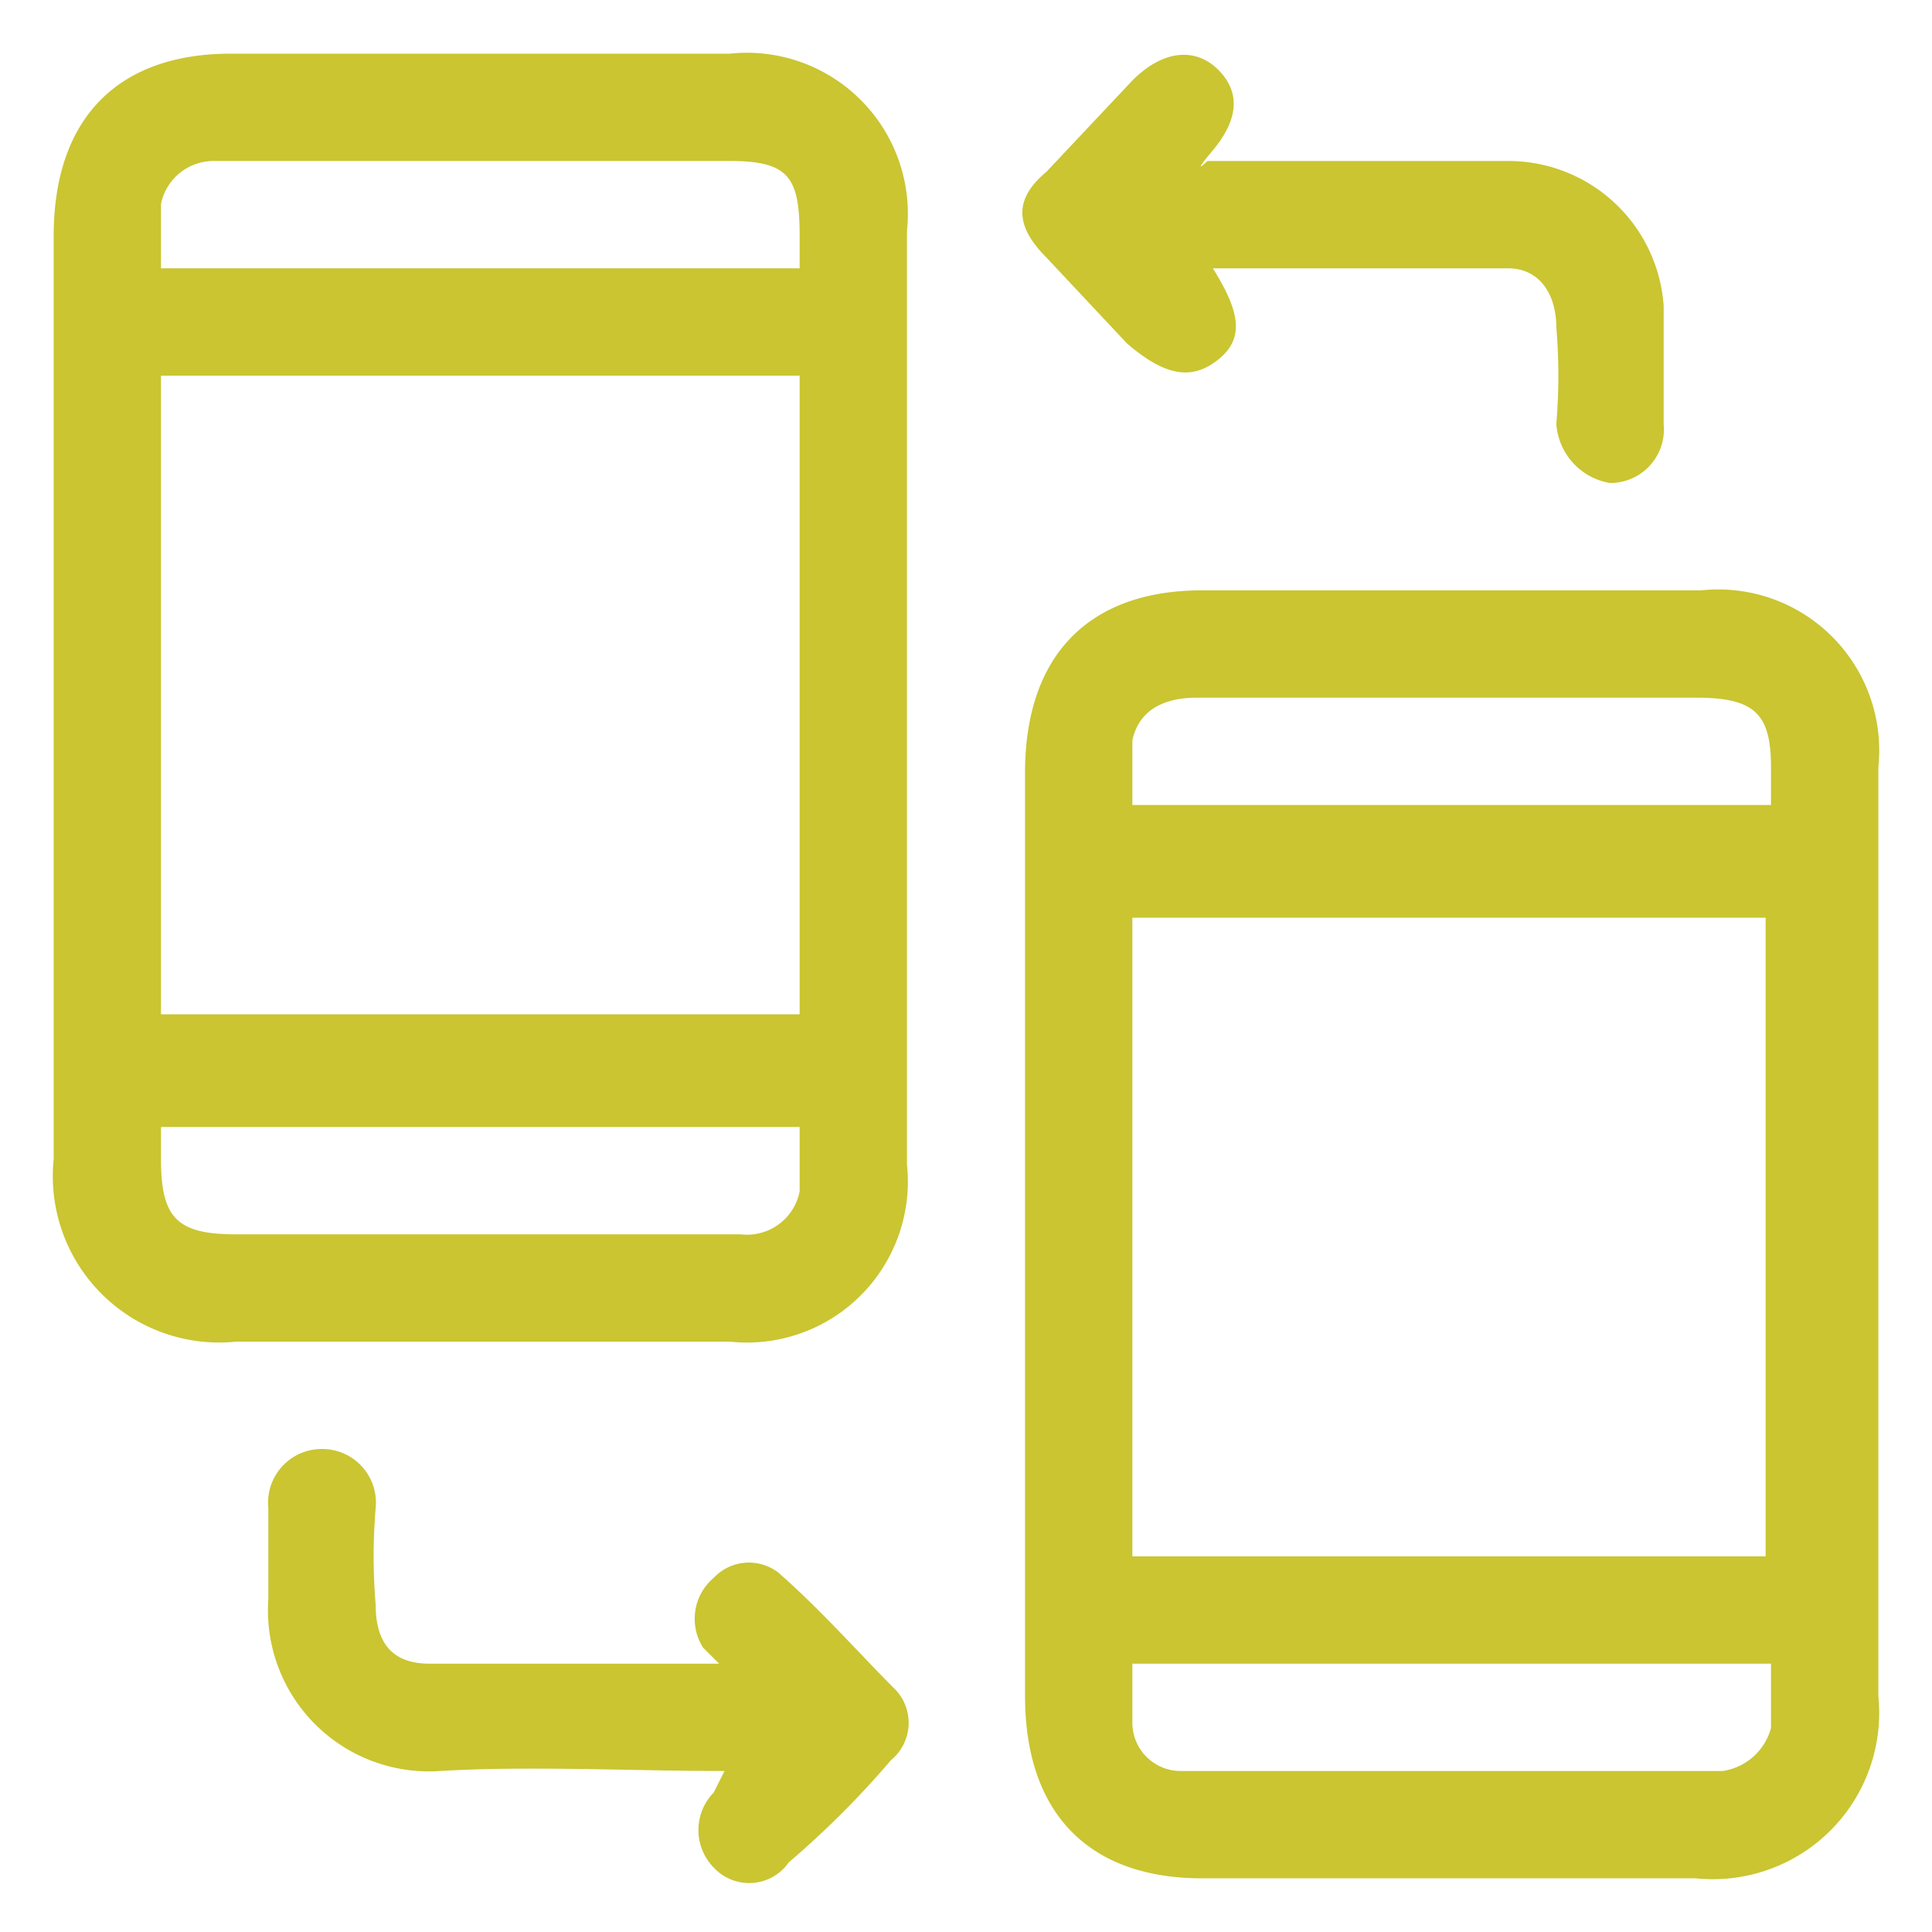
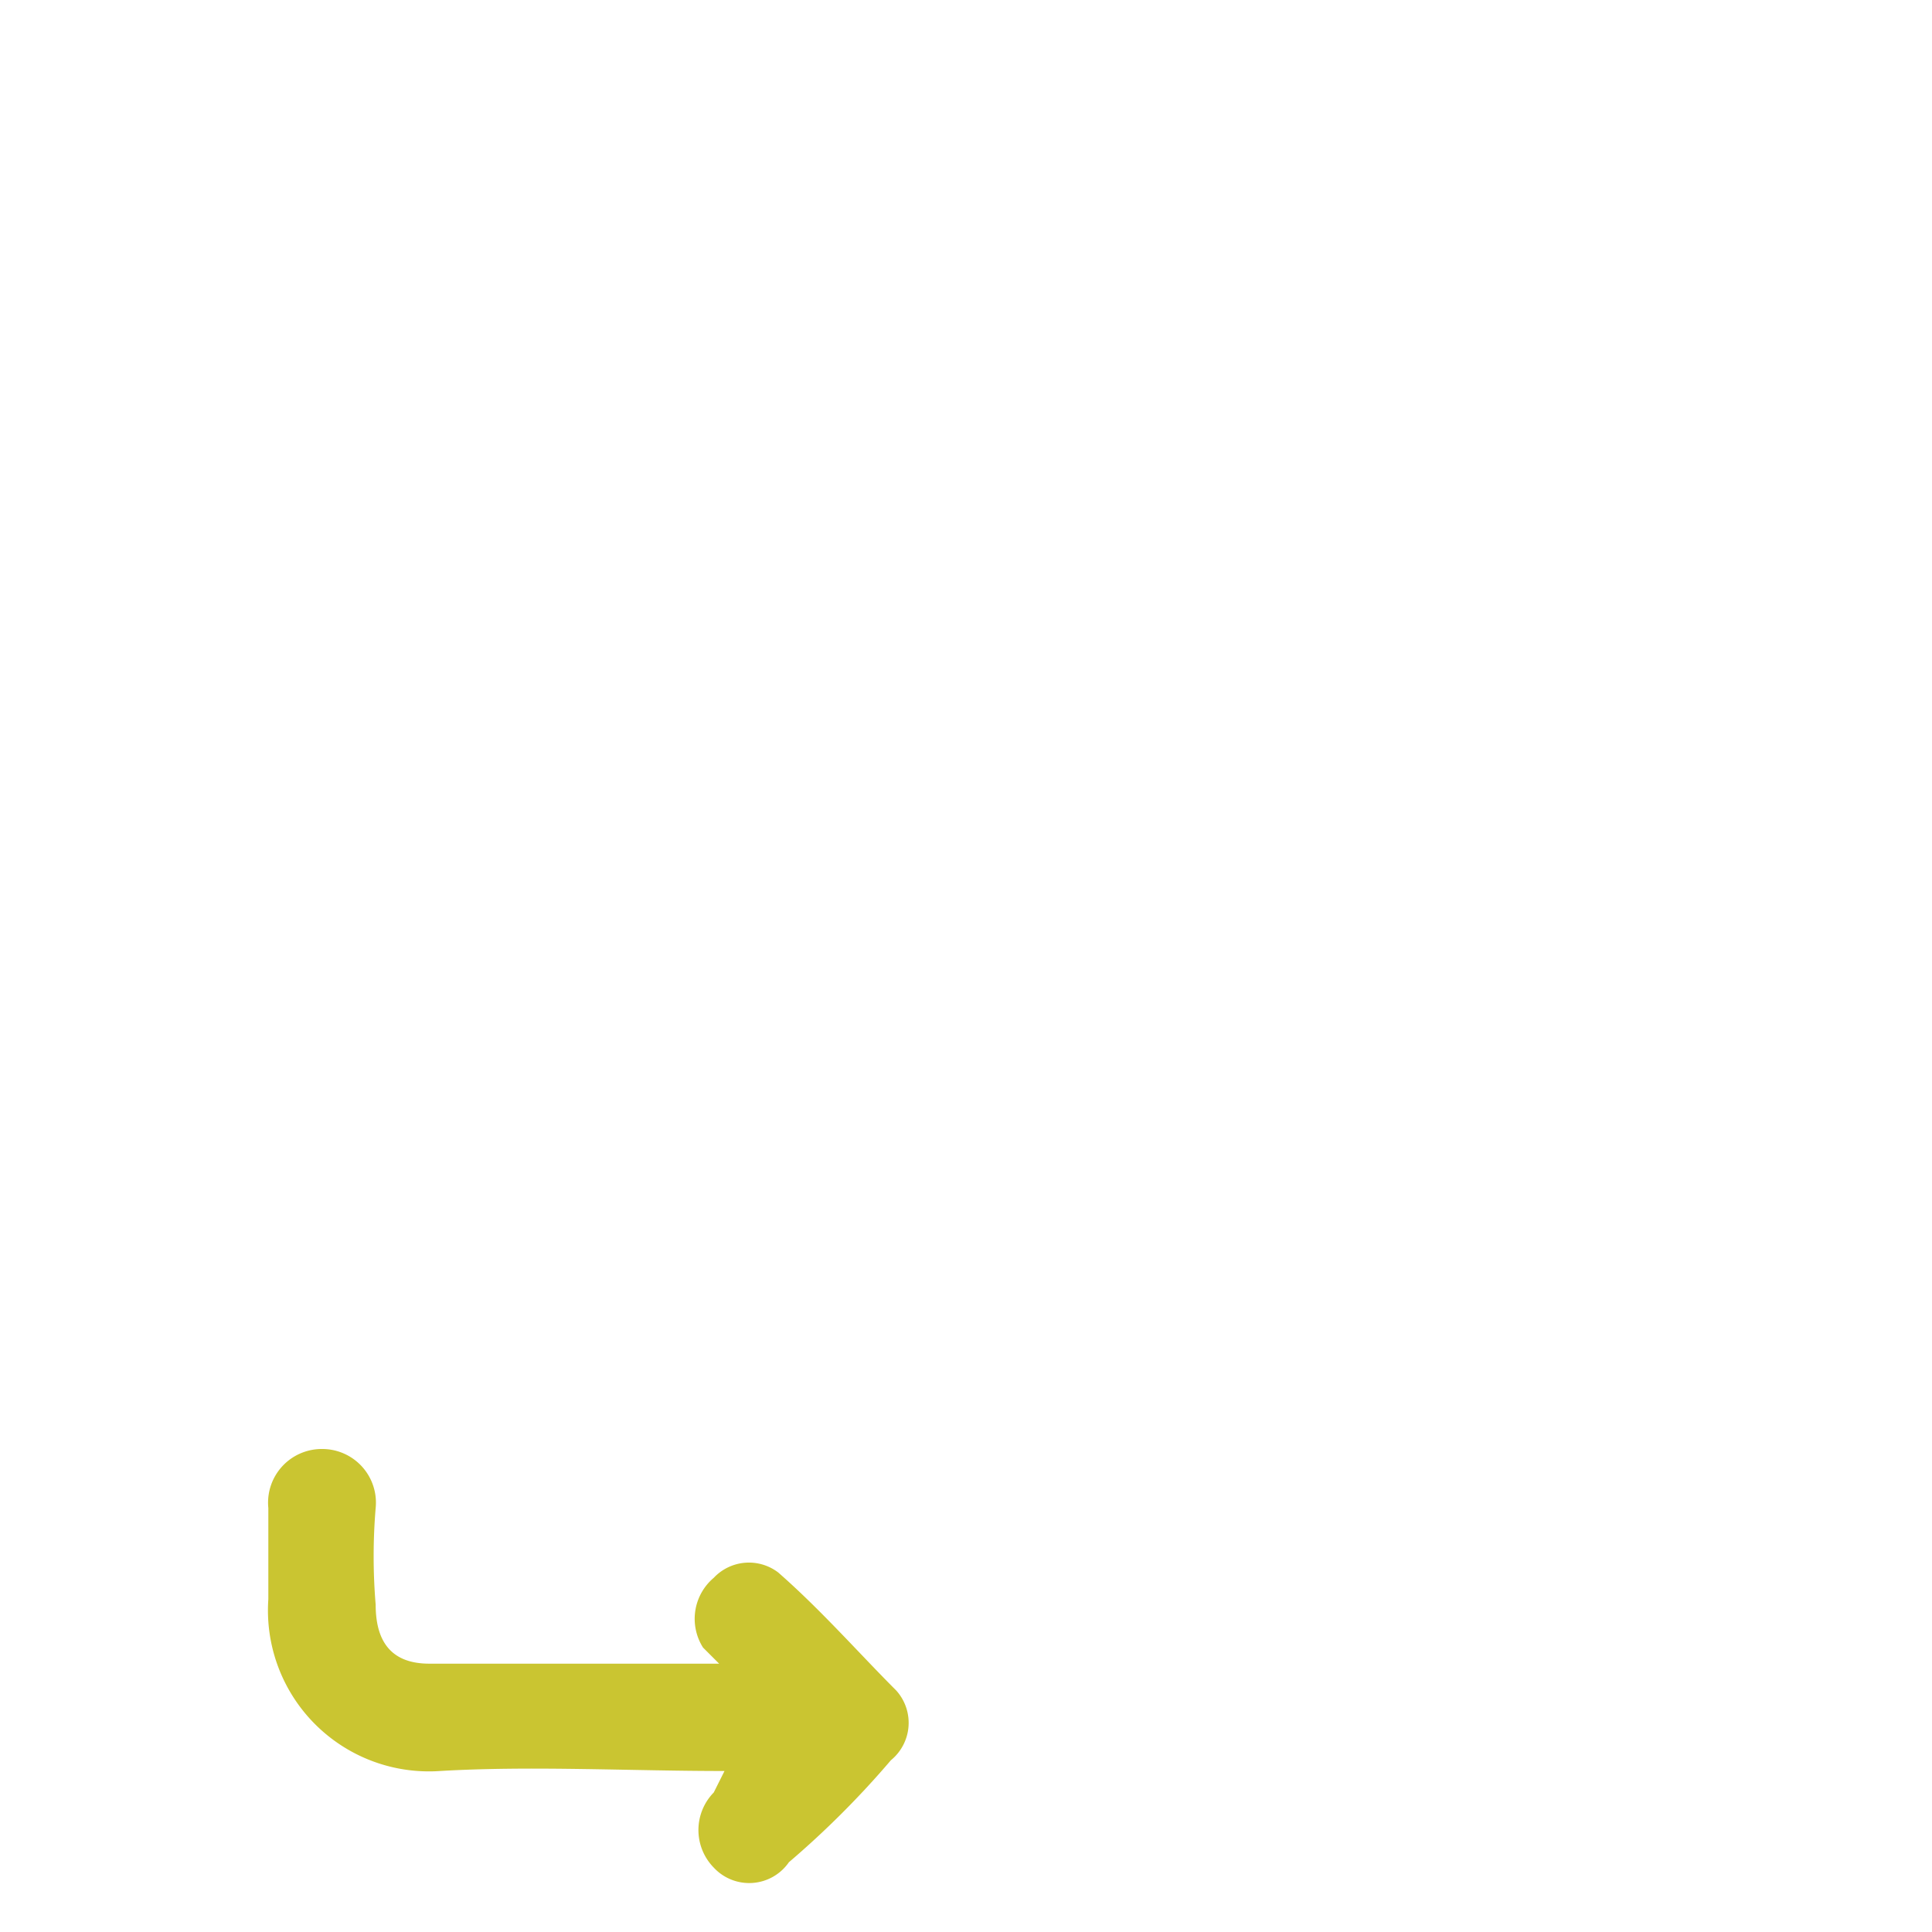
<svg xmlns="http://www.w3.org/2000/svg" viewBox="0 0 36 36">
-   <path d="M16.9,13v8.7A3,3,0,0,1,13.6,25H4.4A3.1,3.1,0,0,1,1,21.6V4.4C1,2.2,2.2,1,4.3,1h9.3a3,3,0,0,1,3.3,3.3ZM3,18.9H14.9V7H3ZM3,21v.6c0,1.1.3,1.4,1.4,1.4h9.4a1,1,0,0,0,1.1-.8V21ZM14.9,5V4.4c0-1.1-.2-1.4-1.3-1.4H4a1,1,0,0,0-1,.8V5Z" style="fill:#cac531" />
-   <path d="M35,23v8.6A3.1,3.1,0,0,1,31.6,35H22.4c-2.1,0-3.3-1.2-3.3-3.4V14.4c0-2.2,1.2-3.4,3.3-3.4h9.3A3,3,0,0,1,35,14.3Zm-2.1,6V17.1H21.1V29ZM33,15v-.7c0-1-.3-1.3-1.4-1.3H22.3c-.7,0-1.1.3-1.2.8V15ZM21.1,31v1.1a.9.9,0,0,0,.9.9H32.1a1.1,1.1,0,0,0,.9-.8V31Z" style="fill:#cac531" />
-   <path d="M22.6,5c.5.8.6,1.3.1,1.7s-1,.3-1.7-.3L19.5,4.8c-.6-.6-.6-1.1,0-1.6l1.6-1.7c.6-.6,1.2-.6,1.6-.2s.4.9-.1,1.5,0,.1-.1.2h5.6A2.9,2.9,0,0,1,31,5.7V7.9A1,1,0,0,1,30,9a1.2,1.2,0,0,1-1-1.1,10.8,10.8,0,0,0,0-1.8c0-.6-.3-1.1-.9-1.1Z" style="fill:#cac531" />
  <path d="M13.5,33c-1.8,0-3.6-.1-5.3,0A3,3,0,0,1,5,29.8V28.1A1,1,0,0,1,6,27a1,1,0,0,1,1,1.1,10.8,10.8,0,0,0,0,1.8c0,.7.3,1.1,1,1.1h5.4l-.3-.3a1,1,0,0,1,.2-1.3.9.9,0,0,1,1.2-.1c.8.7,1.5,1.5,2.2,2.2a.9.9,0,0,1-.1,1.3,17,17,0,0,1-1.9,1.9.9.9,0,0,1-1.4.1,1,1,0,0,1,0-1.4Z" style="fill:#cac531" />
</svg>